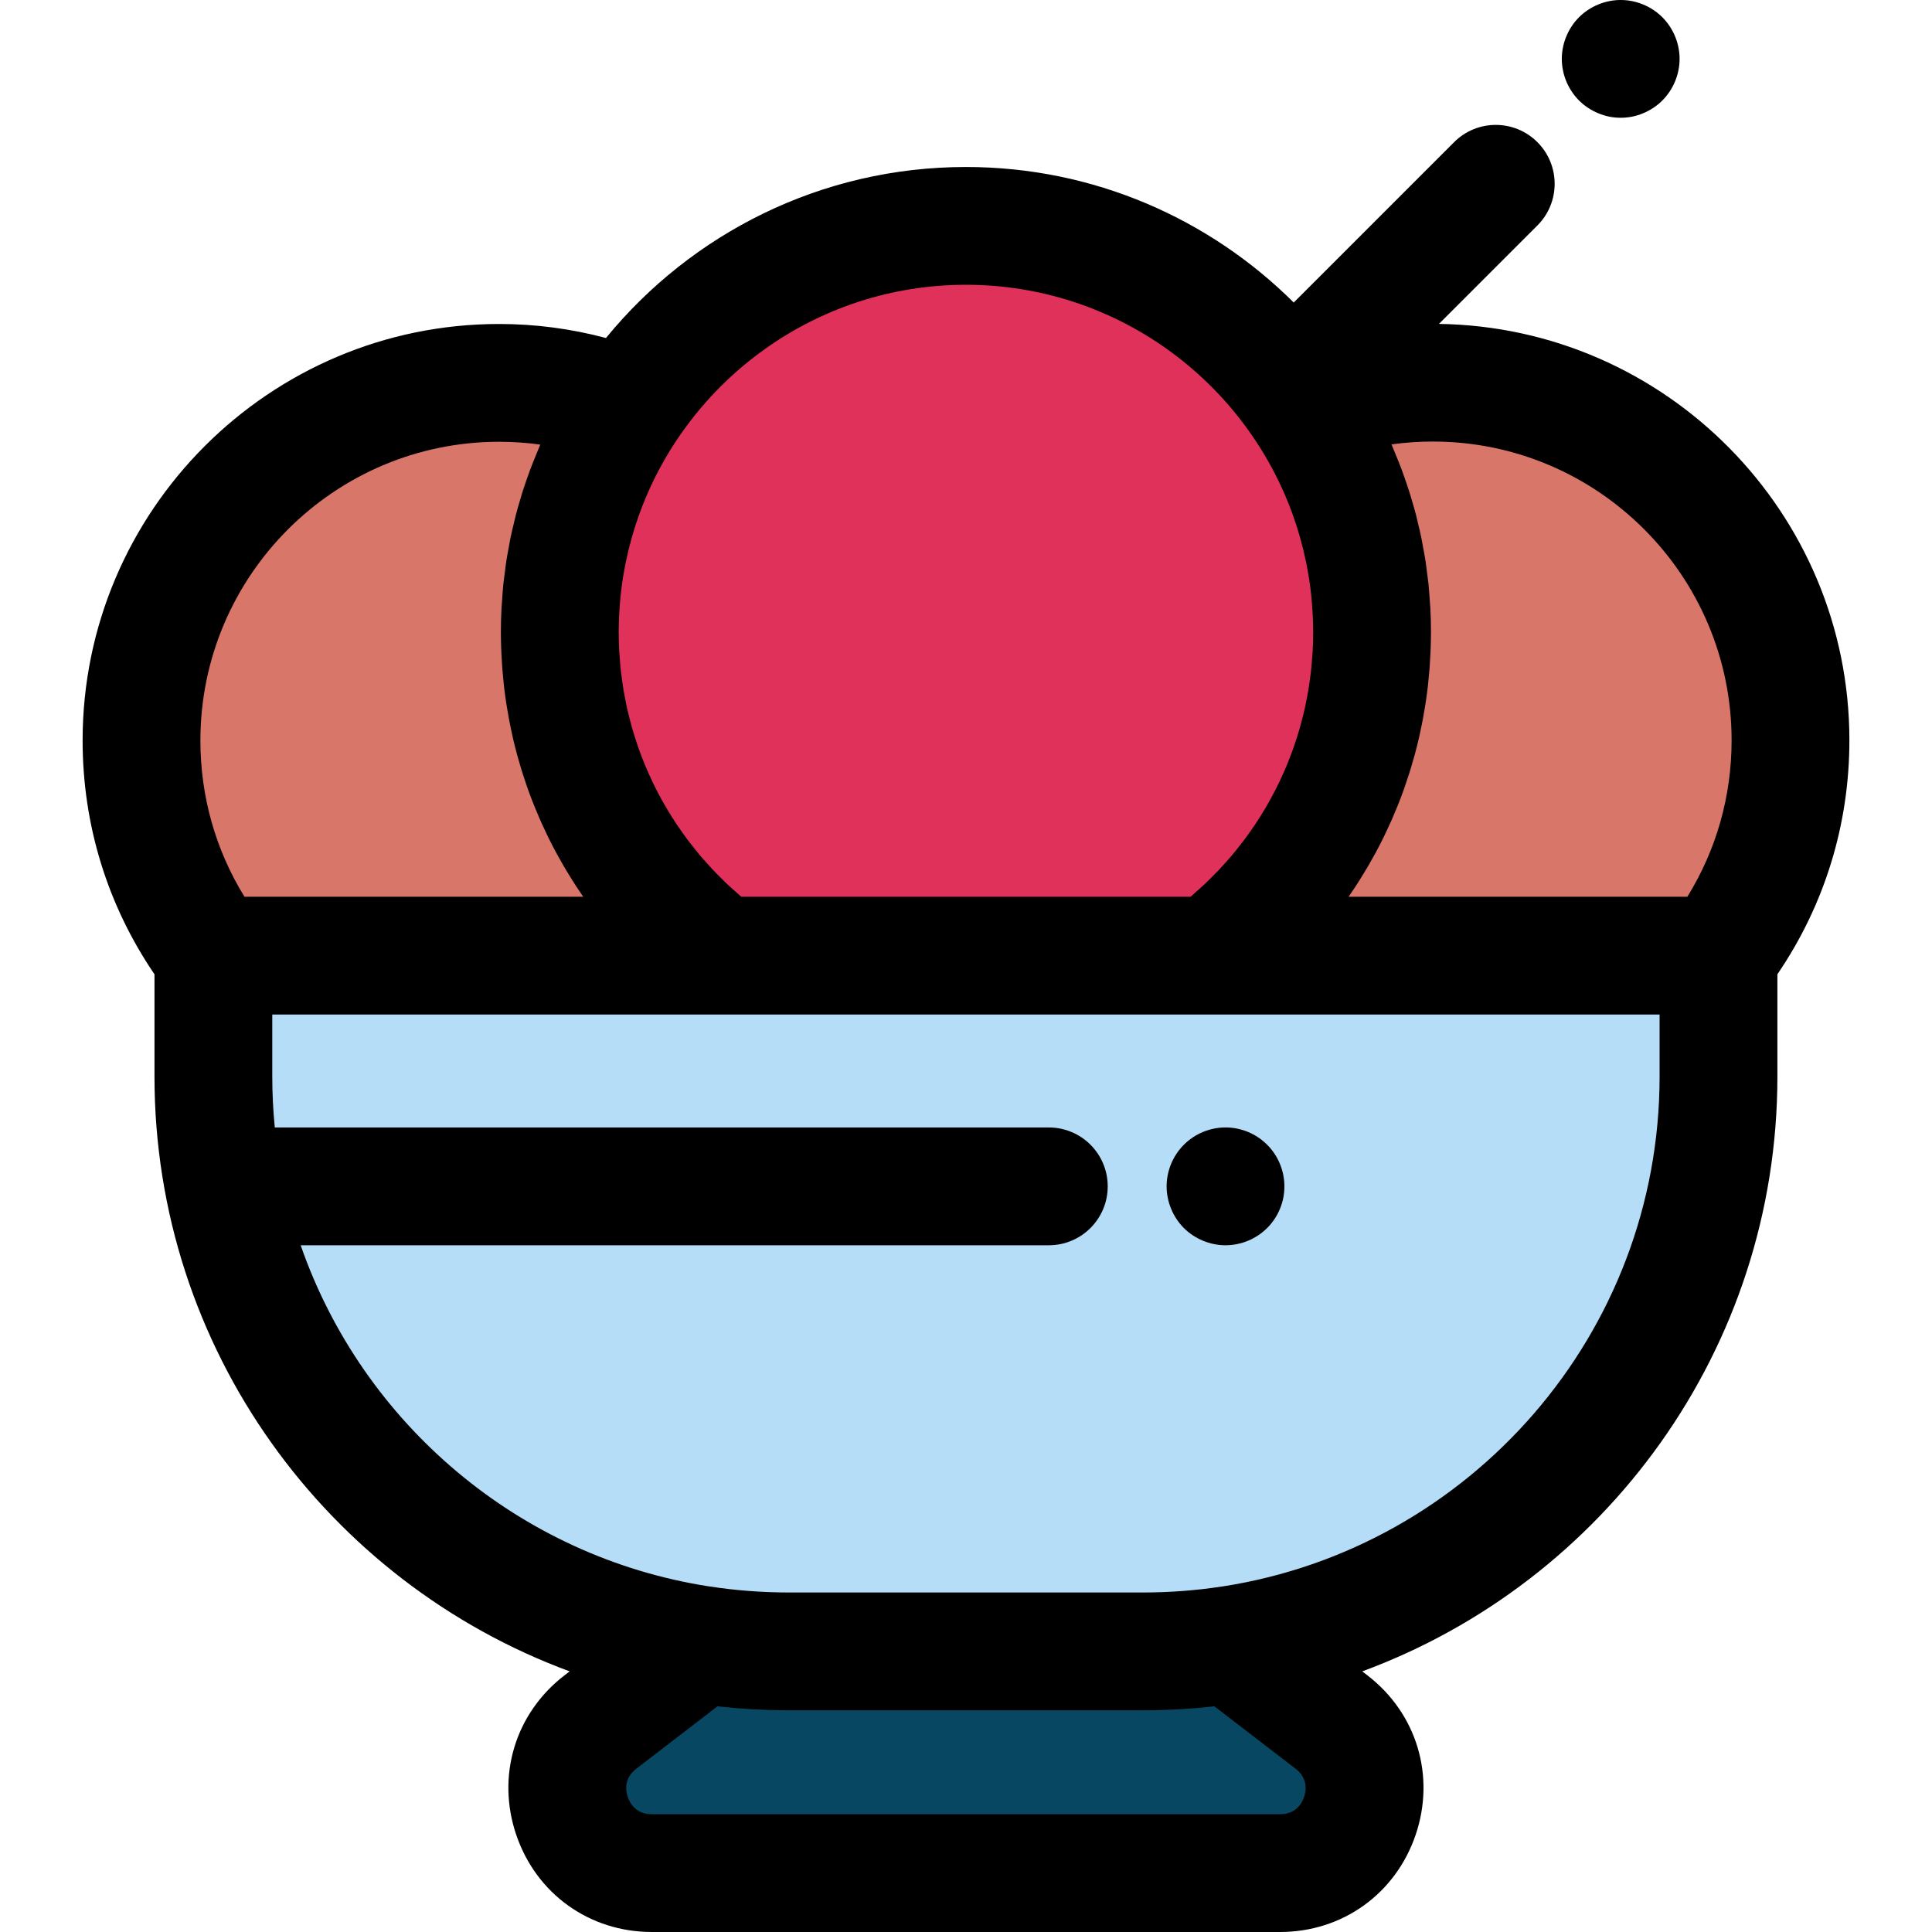
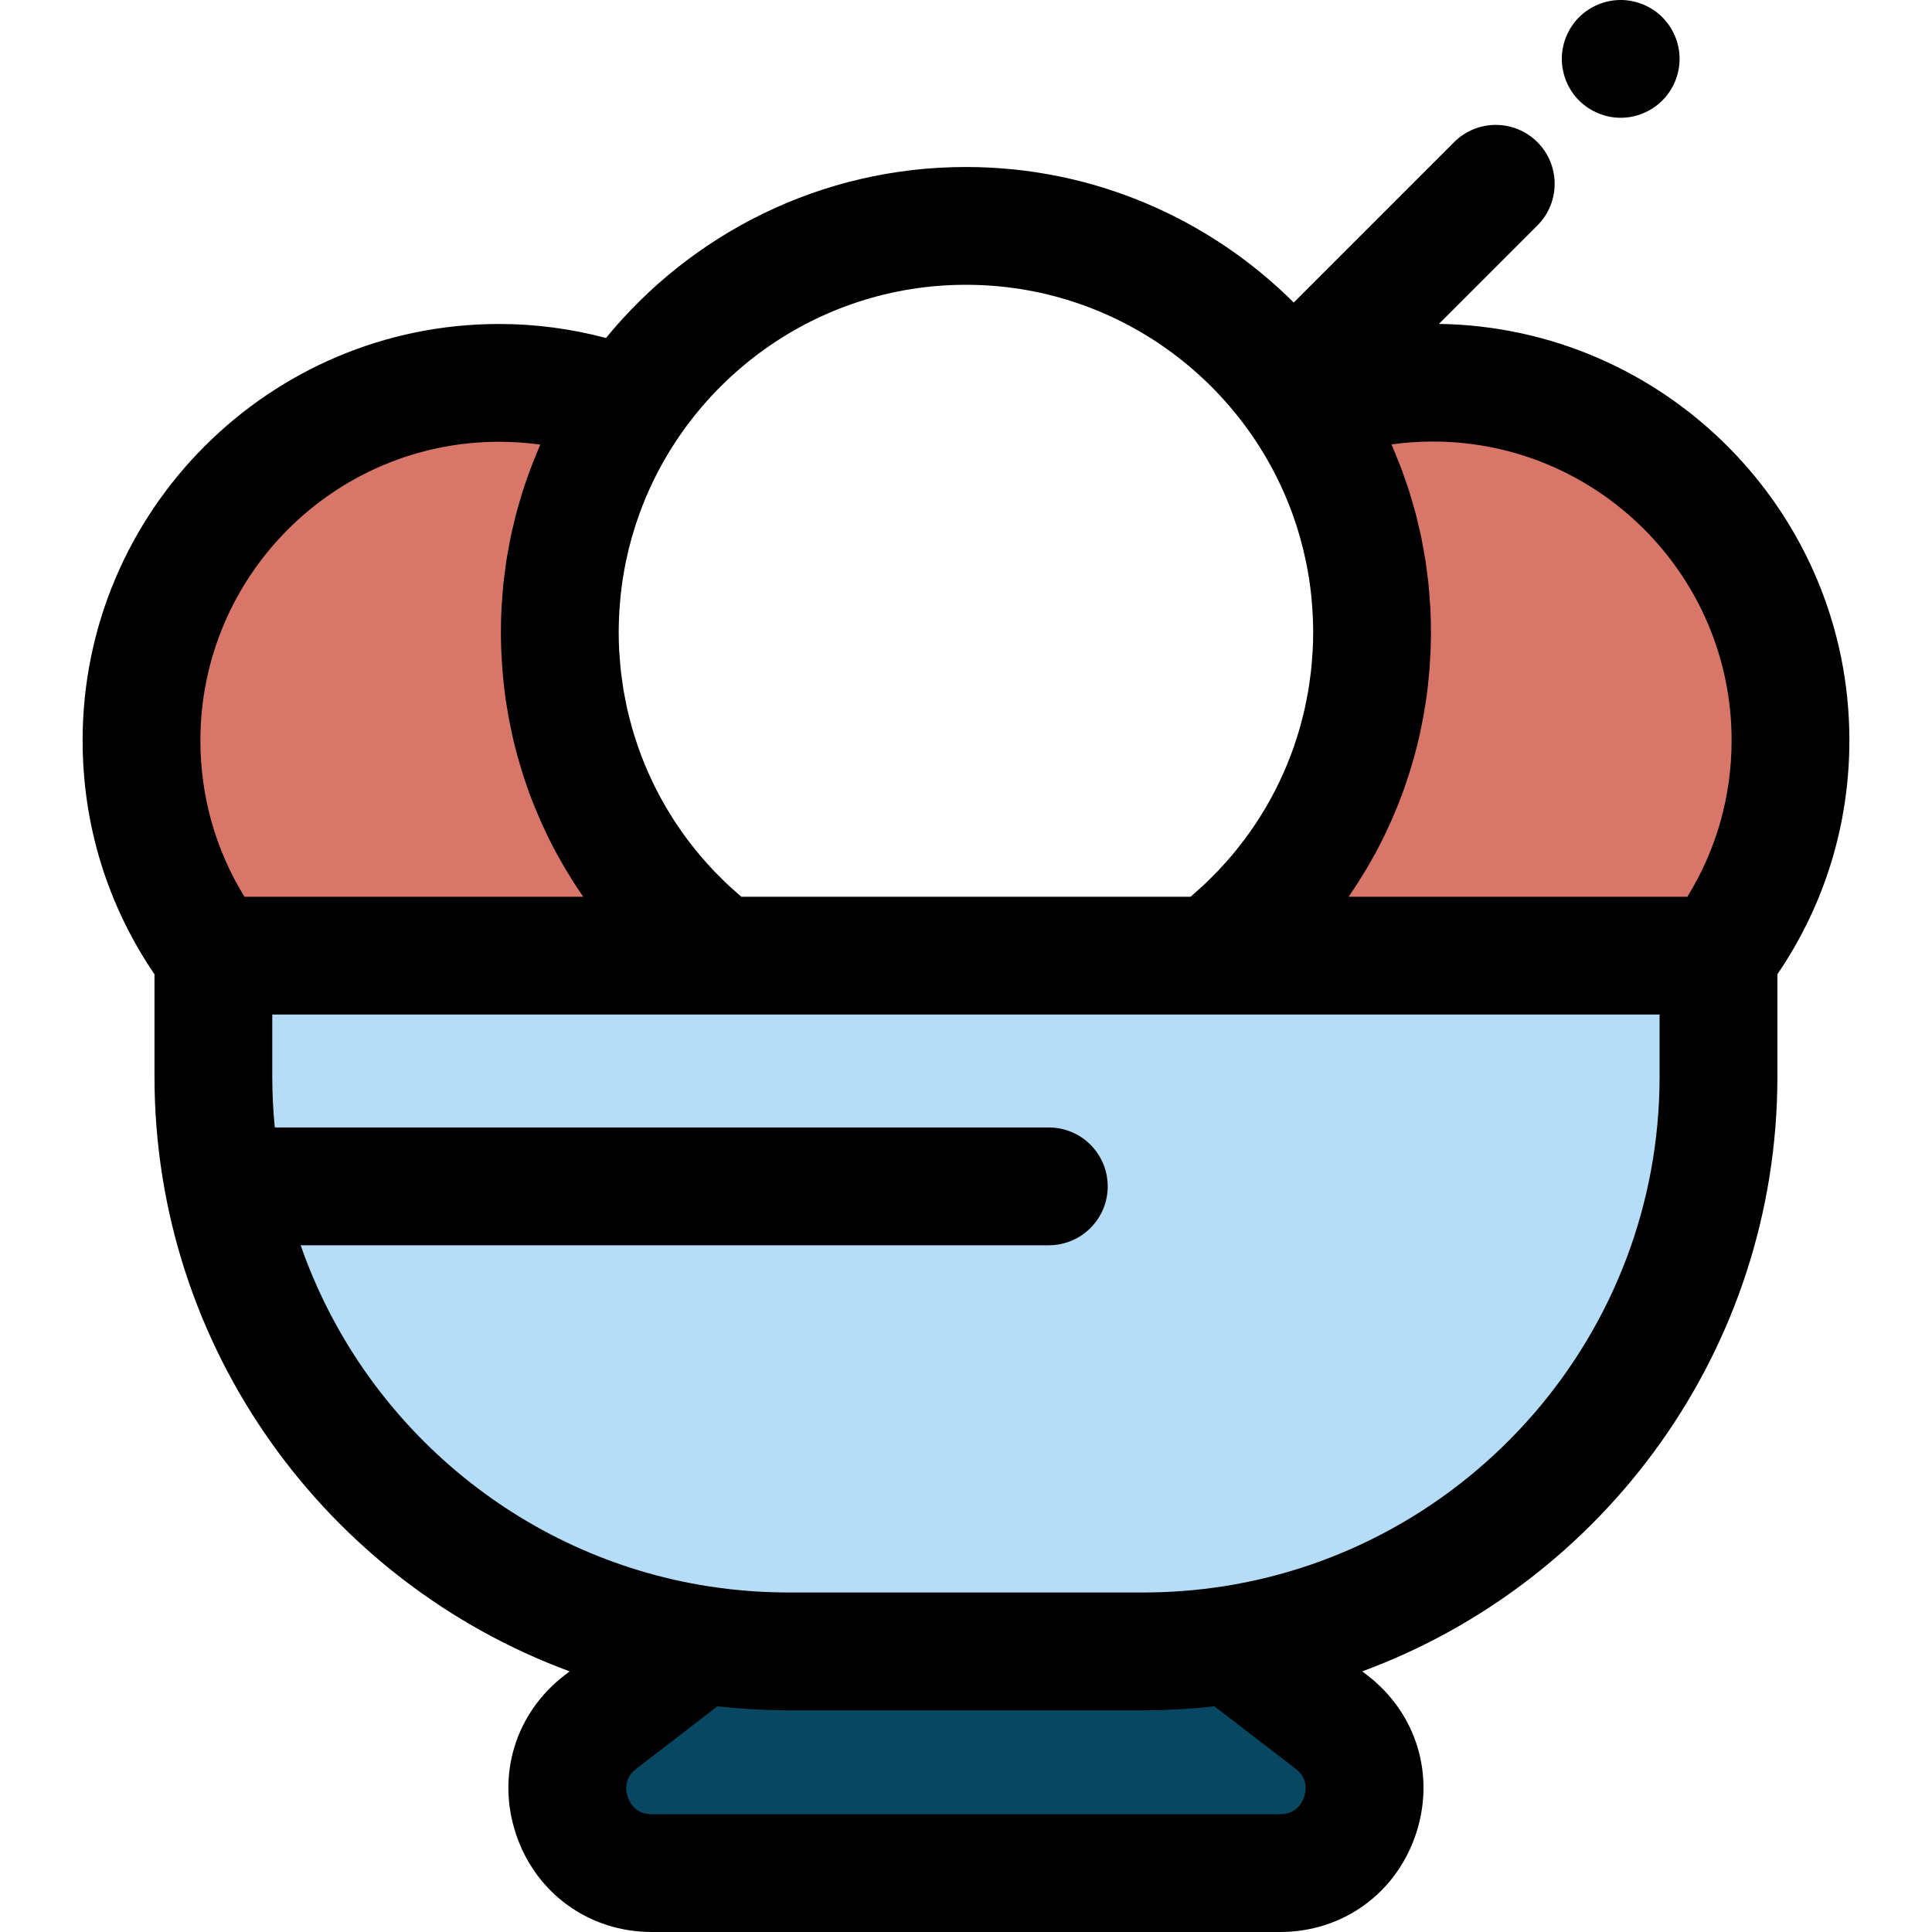
<svg xmlns="http://www.w3.org/2000/svg" version="1.1" id="Layer_1" x="0px" y="0px" viewBox="0 0 511.998 511.998" style="enable-background:new 0 0 511.998 511.998;" xml:space="preserve">
  <path d="M429.498,31.208c-1.015,0-2.046-0.094-3.044-0.297c-1-0.203-1.984-0.515-2.919-0.905c-0.952-0.39-1.857-0.874-2.7-1.436  c-0.858-0.562-1.654-1.217-2.372-1.935c-0.718-0.718-1.374-1.514-1.935-2.372c-0.56-0.843-1.046-1.748-1.436-2.685  c-0.39-0.952-0.702-1.935-0.89-2.934c-0.203-0.999-0.311-2.029-0.311-3.044s0.108-2.045,0.311-3.044  c0.187-0.999,0.499-1.982,0.89-2.919c0.39-0.952,0.876-1.857,1.436-2.7c0.562-0.858,1.217-1.654,1.935-2.372  s1.514-1.374,2.372-1.935c0.843-0.562,1.748-1.046,2.7-1.436c0.936-0.39,1.918-0.687,2.919-0.89c2.013-0.406,4.072-0.406,6.086,0  c1,0.203,1.984,0.499,2.919,0.89c0.952,0.39,1.857,0.874,2.7,1.436c0.858,0.562,1.654,1.217,2.372,1.935  c2.903,2.903,4.575,6.93,4.575,11.035s-1.67,8.132-4.575,11.035c-0.718,0.718-1.514,1.374-2.372,1.935  c-0.843,0.562-1.748,1.046-2.7,1.436c-0.936,0.39-1.918,0.702-2.919,0.905C431.543,31.115,430.513,31.208,429.498,31.208z" />
  <path style="fill:#B5DDF8;" d="M56.547,253.254v32.008c0,83.803,68.566,152.369,152.369,152.369h94.128  c83.803,0,152.369-68.566,152.369-152.369v-32.008L56.547,253.254L56.547,253.254z" />
-   <path style="fill:#E0315B;" d="M190.967,253.254h130.026c25.888-19.655,42.615-50.75,42.615-85.762  c0-59.442-48.187-107.629-107.629-107.629S148.351,108.05,148.351,167.492C148.351,202.504,165.078,233.598,190.967,253.254z" />
  <g>
    <path style="fill:#D8766A;" d="M148.351,167.492c0-22.073,6.655-42.587,18.052-59.663c-10.595-4.094-22.096-6.362-34.135-6.362   c-52.34,0-94.769,42.429-94.769,94.769c0,21.408,7.105,41.151,19.075,57.018h134.392   C165.078,233.598,148.351,202.504,148.351,167.492z" />
    <path style="fill:#D8766A;" d="M379.728,101.406c-12.062,0-23.585,2.277-34.196,6.385c11.413,17.085,18.077,37.612,18.077,59.701   c0,35.012-16.727,66.107-42.615,85.762h134.381c11.999-15.877,19.123-35.644,19.123-57.079   C474.498,143.835,432.067,101.406,379.728,101.406z" />
  </g>
  <path style="fill:#074761;" d="M352.834,456.338l-26.64-20.475c-7.553,1.164-15.283,1.768-23.15,1.768h-94.128  c-7.865,0-15.597-0.604-23.15-1.768l-26.64,20.475c-16.916,13.002-7.723,40.052,13.613,40.052h166.481  C360.557,496.392,369.75,469.34,352.834,456.338z" />
  <path d="M490.106,196.175c0-60.324-48.649-109.47-108.771-110.337l26.09-26.09c6.095-6.095,6.095-15.978,0-22.075  c-6.097-6.095-15.976-6.095-22.075,0l-42.499,42.499c-22.298-22.184-53.01-35.917-86.872-35.917  c-38.418,0-72.777,17.678-95.395,45.318c-9.215-2.452-18.692-3.715-28.315-3.715c-60.862,0-110.377,49.515-110.377,110.377  c0,22.346,6.577,43.65,19.047,61.963v27.063c0,72.264,45.869,134.013,110.021,157.668l-1.344,1.033  c-13.092,10.063-18.118,26.665-12.805,42.299c5.313,15.635,19.416,25.736,35.93,25.736h166.481c16.512,0,30.615-10.102,35.93-25.736  c5.315-15.633,0.289-32.237-12.803-42.299l-1.344-1.033c64.151-23.656,110.02-85.406,110.02-157.668v-27.072  C483.516,239.864,490.106,218.544,490.106,196.175z M458.89,196.175c0,14.837-4.032,29.031-11.723,41.471h-89.779  c0.017-0.025,0.034-0.052,0.052-0.076c0.799-1.152,1.575-2.318,2.332-3.495c0.2-0.309,0.392-0.621,0.587-0.932  c0.563-0.893,1.116-1.792,1.656-2.699c0.217-0.364,0.432-0.727,0.645-1.093c0.577-0.993,1.139-1.993,1.689-3.001  c0.122-0.223,0.248-0.443,0.368-0.666c0.66-1.231,1.297-2.474,1.914-3.726c0.147-0.297,0.286-0.598,0.429-0.896  c0.47-0.974,0.927-1.954,1.372-2.942c0.173-0.385,0.345-0.773,0.515-1.16c0.442-1.008,0.868-2.023,1.281-3.044  c0.116-0.287,0.237-0.571,0.351-0.858c0.515-1.299,1.008-2.608,1.478-3.925c0.097-0.27,0.186-0.542,0.279-0.813  c0.37-1.06,0.726-2.124,1.066-3.195c0.13-0.406,0.256-0.813,0.381-1.221c0.314-1.022,0.613-2.049,0.901-3.081  c0.095-0.342,0.195-0.681,0.287-1.024c0.364-1.355,0.709-2.717,1.027-4.088c0.052-0.225,0.097-0.453,0.148-0.677  c0.261-1.152,0.504-2.307,0.732-3.468c0.083-0.425,0.162-0.851,0.242-1.277c0.19-1.03,0.368-2.065,0.534-3.103  c0.062-0.392,0.128-0.782,0.187-1.175c0.209-1.398,0.4-2.802,0.56-4.213c0.017-0.148,0.028-0.298,0.045-0.446  c0.14-1.264,0.259-2.535,0.361-3.808c0.034-0.439,0.064-0.879,0.095-1.319c0.072-1.041,0.131-2.084,0.178-3.129  c0.019-0.429,0.041-0.857,0.056-1.288c0.048-1.434,0.081-2.873,0.081-4.317c0-2.145-0.056-4.275-0.165-6.392  c-0.037-0.738-0.117-1.469-0.169-2.205c-0.095-1.374-0.18-2.75-0.32-4.111c-0.101-0.985-0.25-1.959-0.375-2.939  c-0.139-1.093-0.259-2.191-0.428-3.276c-0.18-1.163-0.409-2.315-0.621-3.47c-0.162-0.88-0.304-1.767-0.485-2.641  c-0.267-1.288-0.582-2.564-0.888-3.841c-0.173-0.716-0.326-1.441-0.512-2.152c-0.357-1.38-0.765-2.745-1.171-4.113  c-0.175-0.585-0.334-1.178-0.517-1.761c-0.451-1.438-0.947-2.858-1.45-4.278c-0.175-0.49-0.337-0.985-0.518-1.472  c-0.542-1.467-1.125-2.919-1.723-4.364c-0.173-0.418-0.339-0.84-0.515-1.255c-0.204-0.481-0.384-0.971-0.596-1.45  c3.616-0.504,7.276-0.757,10.963-0.757C423.378,117.014,458.89,152.525,458.89,196.175z M255.98,75.471  c39.631,0,73.491,25.184,86.417,60.388c0.008,0.019,0.014,0.039,0.022,0.058c1.497,4.086,2.705,8.311,3.615,12.643  c0.058,0.279,0.116,0.559,0.172,0.838c0.245,1.227,0.468,2.461,0.663,3.704c0.028,0.173,0.061,0.346,0.087,0.52  c0.211,1.383,0.385,2.778,0.532,4.181c0.033,0.32,0.058,0.642,0.089,0.961c0.103,1.097,0.187,2.199,0.253,3.307  c0.023,0.395,0.047,0.791,0.066,1.188c0.064,1.403,0.108,2.813,0.108,4.231c0,1.762-0.053,3.515-0.15,5.26  c-0.033,0.582-0.098,1.158-0.14,1.737c-0.086,1.157-0.17,2.315-0.298,3.462c-0.078,0.69-0.187,1.37-0.279,2.057  c-0.139,1.027-0.272,2.056-0.445,3.075c-0.123,0.726-0.275,1.444-0.415,2.166c-0.187,0.965-0.371,1.931-0.588,2.886  c-0.169,0.74-0.362,1.472-0.548,2.205c-0.234,0.924-0.47,1.848-0.732,2.763c-0.212,0.74-0.446,1.47-0.677,2.202  c-0.281,0.893-0.567,1.784-0.874,2.666c-0.256,0.734-0.529,1.459-0.804,2.185c-0.326,0.865-0.662,1.726-1.015,2.58  c-0.298,0.721-0.61,1.436-0.927,2.149c-0.373,0.84-0.757,1.675-1.155,2.504c-0.339,0.705-0.687,1.405-1.044,2.101  c-0.418,0.816-0.852,1.625-1.295,2.429c-0.378,0.685-0.762,1.367-1.158,2.042c-0.467,0.794-0.949,1.58-1.441,2.36  c-0.415,0.66-0.83,1.32-1.263,1.97c-0.513,0.774-1.049,1.534-1.587,2.293c-0.449,0.632-0.894,1.266-1.361,1.889  c-0.565,0.754-1.153,1.491-1.742,2.229c-0.481,0.601-0.954,1.206-1.45,1.796c-0.62,0.737-1.266,1.455-1.909,2.173  c-0.504,0.563-0.999,1.133-1.517,1.684c-0.688,0.732-1.408,1.441-2.123,2.154c-0.512,0.509-1.008,1.03-1.534,1.528  c-0.793,0.754-1.62,1.48-2.444,2.209c-0.484,0.429-0.951,0.871-1.444,1.291c-0.045,0.037-0.094,0.073-0.137,0.111H196.463  c-0.047-0.041-0.098-0.078-0.147-0.117c-0.47-0.4-0.913-0.821-1.374-1.228c-0.846-0.748-1.695-1.494-2.51-2.269  c-0.517-0.49-1.005-1.002-1.509-1.503c-0.724-0.721-1.452-1.438-2.148-2.179c-0.514-0.546-1.002-1.11-1.5-1.665  c-0.649-0.726-1.302-1.448-1.926-2.191c-0.493-0.585-0.963-1.188-1.439-1.784c-0.592-0.741-1.183-1.483-1.751-2.24  c-0.464-0.618-0.908-1.25-1.355-1.879c-0.542-0.762-1.079-1.526-1.595-2.304c-0.431-0.648-0.844-1.303-1.258-1.96  c-0.492-0.784-0.977-1.57-1.445-2.368c-0.395-0.673-0.777-1.352-1.153-2.035c-0.445-0.805-0.88-1.617-1.3-2.436  c-0.356-0.693-0.702-1.391-1.041-2.095c-0.4-0.83-0.785-1.669-1.158-2.511c-0.315-0.71-0.626-1.422-0.922-2.14  c-0.354-0.857-0.69-1.722-1.018-2.589c-0.273-0.723-0.546-1.445-0.801-2.176c-0.309-0.885-0.595-1.779-0.877-2.675  c-0.229-0.73-0.464-1.458-0.674-2.195c-0.264-0.918-0.499-1.845-0.735-2.772c-0.186-0.73-0.378-1.458-0.546-2.195  c-0.219-0.958-0.403-1.926-0.59-2.894c-0.139-0.72-0.292-1.434-0.414-2.16c-0.173-1.019-0.307-2.049-0.445-3.079  c-0.092-0.684-0.201-1.364-0.279-2.052c-0.128-1.149-0.212-2.307-0.298-3.463c-0.044-0.579-0.108-1.153-0.14-1.736  c-0.097-1.743-0.15-3.498-0.15-5.26c0-1.419,0.044-2.828,0.108-4.231c0.017-0.395,0.042-0.79,0.066-1.186  c0.066-1.11,0.148-2.215,0.253-3.314c0.03-0.318,0.055-0.637,0.087-0.954c0.147-1.403,0.323-2.797,0.532-4.181  c0.027-0.178,0.061-0.354,0.089-0.532c0.195-1.239,0.417-2.469,0.66-3.691c0.056-0.283,0.114-0.563,0.173-0.844  c0.91-4.33,2.115-8.552,3.612-12.636c0.008-0.022,0.016-0.045,0.025-0.067C182.492,100.653,216.351,75.471,255.98,75.471z   M132.27,117.075c3.668,0,7.308,0.251,10.904,0.749c-0.206,0.465-0.379,0.943-0.579,1.411c-0.178,0.415-0.342,0.835-0.514,1.253  c-0.596,1.444-1.18,2.894-1.722,4.358c-0.184,0.499-0.351,1.008-0.531,1.511c-0.498,1.405-0.99,2.811-1.436,4.233  c-0.19,0.607-0.357,1.225-0.538,1.837c-0.398,1.341-0.798,2.681-1.149,4.036c-0.194,0.745-0.354,1.501-0.535,2.251  c-0.298,1.246-0.607,2.49-0.866,3.744c-0.189,0.913-0.339,1.842-0.507,2.763c-0.204,1.114-0.426,2.226-0.599,3.348  c-0.175,1.127-0.3,2.269-0.443,3.406c-0.119,0.938-0.262,1.871-0.359,2.813c-0.144,1.397-0.231,2.809-0.328,4.22  c-0.048,0.699-0.123,1.394-0.159,2.095c-0.109,2.116-0.165,4.247-0.165,6.39c0,1.444,0.033,2.881,0.081,4.317  c0.014,0.431,0.036,0.86,0.056,1.289c0.047,1.044,0.105,2.087,0.176,3.125c0.031,0.442,0.059,0.883,0.095,1.324  c0.1,1.26,0.219,2.514,0.356,3.765c0.019,0.165,0.031,0.331,0.05,0.496c0.161,1.403,0.35,2.8,0.557,4.192  c0.061,0.406,0.13,0.812,0.194,1.217c0.162,1.016,0.336,2.029,0.521,3.037c0.083,0.446,0.165,0.894,0.253,1.341  c0.22,1.116,0.454,2.227,0.704,3.335c0.061,0.268,0.114,0.54,0.176,0.808c0.314,1.35,0.654,2.692,1.013,4.028  c0.103,0.381,0.214,0.759,0.318,1.138c0.275,0.985,0.56,1.967,0.86,2.944c0.136,0.443,0.273,0.887,0.414,1.328  c0.323,1.013,0.66,2.02,1.008,3.022c0.112,0.323,0.219,0.648,0.334,0.969c0.462,1.292,0.946,2.577,1.452,3.852  c0.134,0.339,0.276,0.673,0.414,1.01c0.39,0.961,0.793,1.918,1.208,2.87c0.187,0.428,0.376,0.854,0.568,1.28  c0.42,0.933,0.854,1.859,1.297,2.781c0.165,0.343,0.325,0.69,0.493,1.032c0.607,1.23,1.231,2.45,1.879,3.66  c0.145,0.27,0.298,0.537,0.445,0.807c0.523,0.957,1.057,1.907,1.605,2.852c0.231,0.396,0.464,0.79,0.699,1.185  c0.517,0.866,1.046,1.726,1.584,2.582c0.217,0.343,0.429,0.688,0.648,1.029c0.748,1.16,1.512,2.31,2.301,3.446  c0.022,0.031,0.042,0.066,0.064,0.097H64.79c-7.665-12.426-11.683-26.598-11.683-41.41  C53.107,152.586,88.619,117.075,132.27,117.075z M321.821,452.188l21.502,16.526c3.326,2.557,2.85,5.798,2.271,7.504  c-0.579,1.704-2.179,4.565-6.374,4.565H172.74c-4.195,0-5.794-2.861-6.373-4.565c-0.579-1.704-1.055-4.946,2.271-7.503  l21.502-16.526c0.075,0.008,0.148,0.014,0.223,0.022c1.316,0.145,2.636,0.275,3.96,0.389c0.243,0.022,0.487,0.045,0.73,0.066  c1.258,0.103,2.521,0.19,3.787,0.265c0.292,0.017,0.584,0.039,0.876,0.056c1.228,0.067,2.461,0.116,3.698,0.156  c0.311,0.011,0.623,0.027,0.933,0.036c1.519,0.041,3.042,0.064,4.57,0.064h94.128c1.528,0,3.051-0.023,4.57-0.064  c0.314-0.008,0.627-0.025,0.941-0.036c1.233-0.041,2.463-0.089,3.69-0.155c0.295-0.016,0.588-0.039,0.883-0.056  c1.263-0.075,2.522-0.162,3.777-0.264c0.247-0.02,0.492-0.044,0.738-0.066c1.322-0.114,2.639-0.243,3.954-0.389  C321.671,452.202,321.746,452.196,321.821,452.188z M439.806,285.263c0,68.287-50.306,125.043-115.807,135.157  c-0.061,0.008-0.12,0.009-0.181,0.019c-1.645,0.253-3.301,0.473-4.962,0.666c-0.126,0.014-0.253,0.03-0.379,0.044  c-3.22,0.365-6.465,0.612-9.713,0.748c-0.334,0.014-0.668,0.027-1.002,0.037c-1.573,0.055-3.145,0.091-4.717,0.091h-94.128  c-1.572,0-3.143-0.036-4.717-0.091c-0.334-0.011-0.668-0.025-1-0.037c-3.25-0.136-6.496-0.382-9.718-0.748  c-0.123-0.014-0.247-0.028-0.368-0.042c-1.664-0.194-3.321-0.414-4.968-0.668c-0.061-0.009-0.122-0.009-0.183-0.019  c-50.475-7.795-91.921-43.291-108.281-90.413h198.266c8.619,0,15.608-6.988,15.608-15.608s-6.989-15.608-15.608-15.608H72.823  c-0.439-4.451-0.668-8.962-0.668-13.528v-16.399h118.812h130.026h118.812V285.263z" />
-   <path d="M324.768,330.01c-1.013,0-2.045-0.109-3.044-0.312c-0.999-0.203-1.982-0.499-2.917-0.89c-0.952-0.39-1.857-0.874-2.7-1.436  c-0.858-0.562-1.654-1.217-2.372-1.935s-1.375-1.514-1.935-2.372c-0.562-0.843-1.046-1.748-1.436-2.7  c-0.39-0.936-0.687-1.92-0.89-2.919c-0.203-0.999-0.312-2.029-0.312-3.044c0-4.121,1.67-8.132,4.575-11.035  c0.718-0.718,1.514-1.374,2.372-1.951c0.843-0.562,1.748-1.046,2.7-1.436c0.936-0.39,1.918-0.687,2.917-0.89  c2.013-0.406,4.089-0.406,6.103,0c0.983,0.203,1.968,0.499,2.919,0.89c0.938,0.39,1.842,0.874,2.685,1.436  c0.86,0.577,1.656,1.233,2.374,1.951c2.919,2.903,4.573,6.914,4.573,11.035c0,1.015-0.094,2.045-0.295,3.044  c-0.203,0.999-0.499,1.982-0.89,2.919c-0.39,0.952-0.874,1.857-1.436,2.7c-0.577,0.858-1.233,1.654-1.951,2.372  s-1.514,1.374-2.374,1.935c-0.843,0.562-1.747,1.046-2.685,1.436c-0.951,0.39-1.935,0.687-2.919,0.89  C326.812,329.9,325.782,330.01,324.768,330.01z" />
  <g>
</g>
  <g>
</g>
  <g>
</g>
  <g>
</g>
  <g>
</g>
  <g>
</g>
  <g>
</g>
  <g>
</g>
  <g>
</g>
  <g>
</g>
  <g>
</g>
  <g>
</g>
  <g>
</g>
  <g>
</g>
  <g>
</g>
</svg>